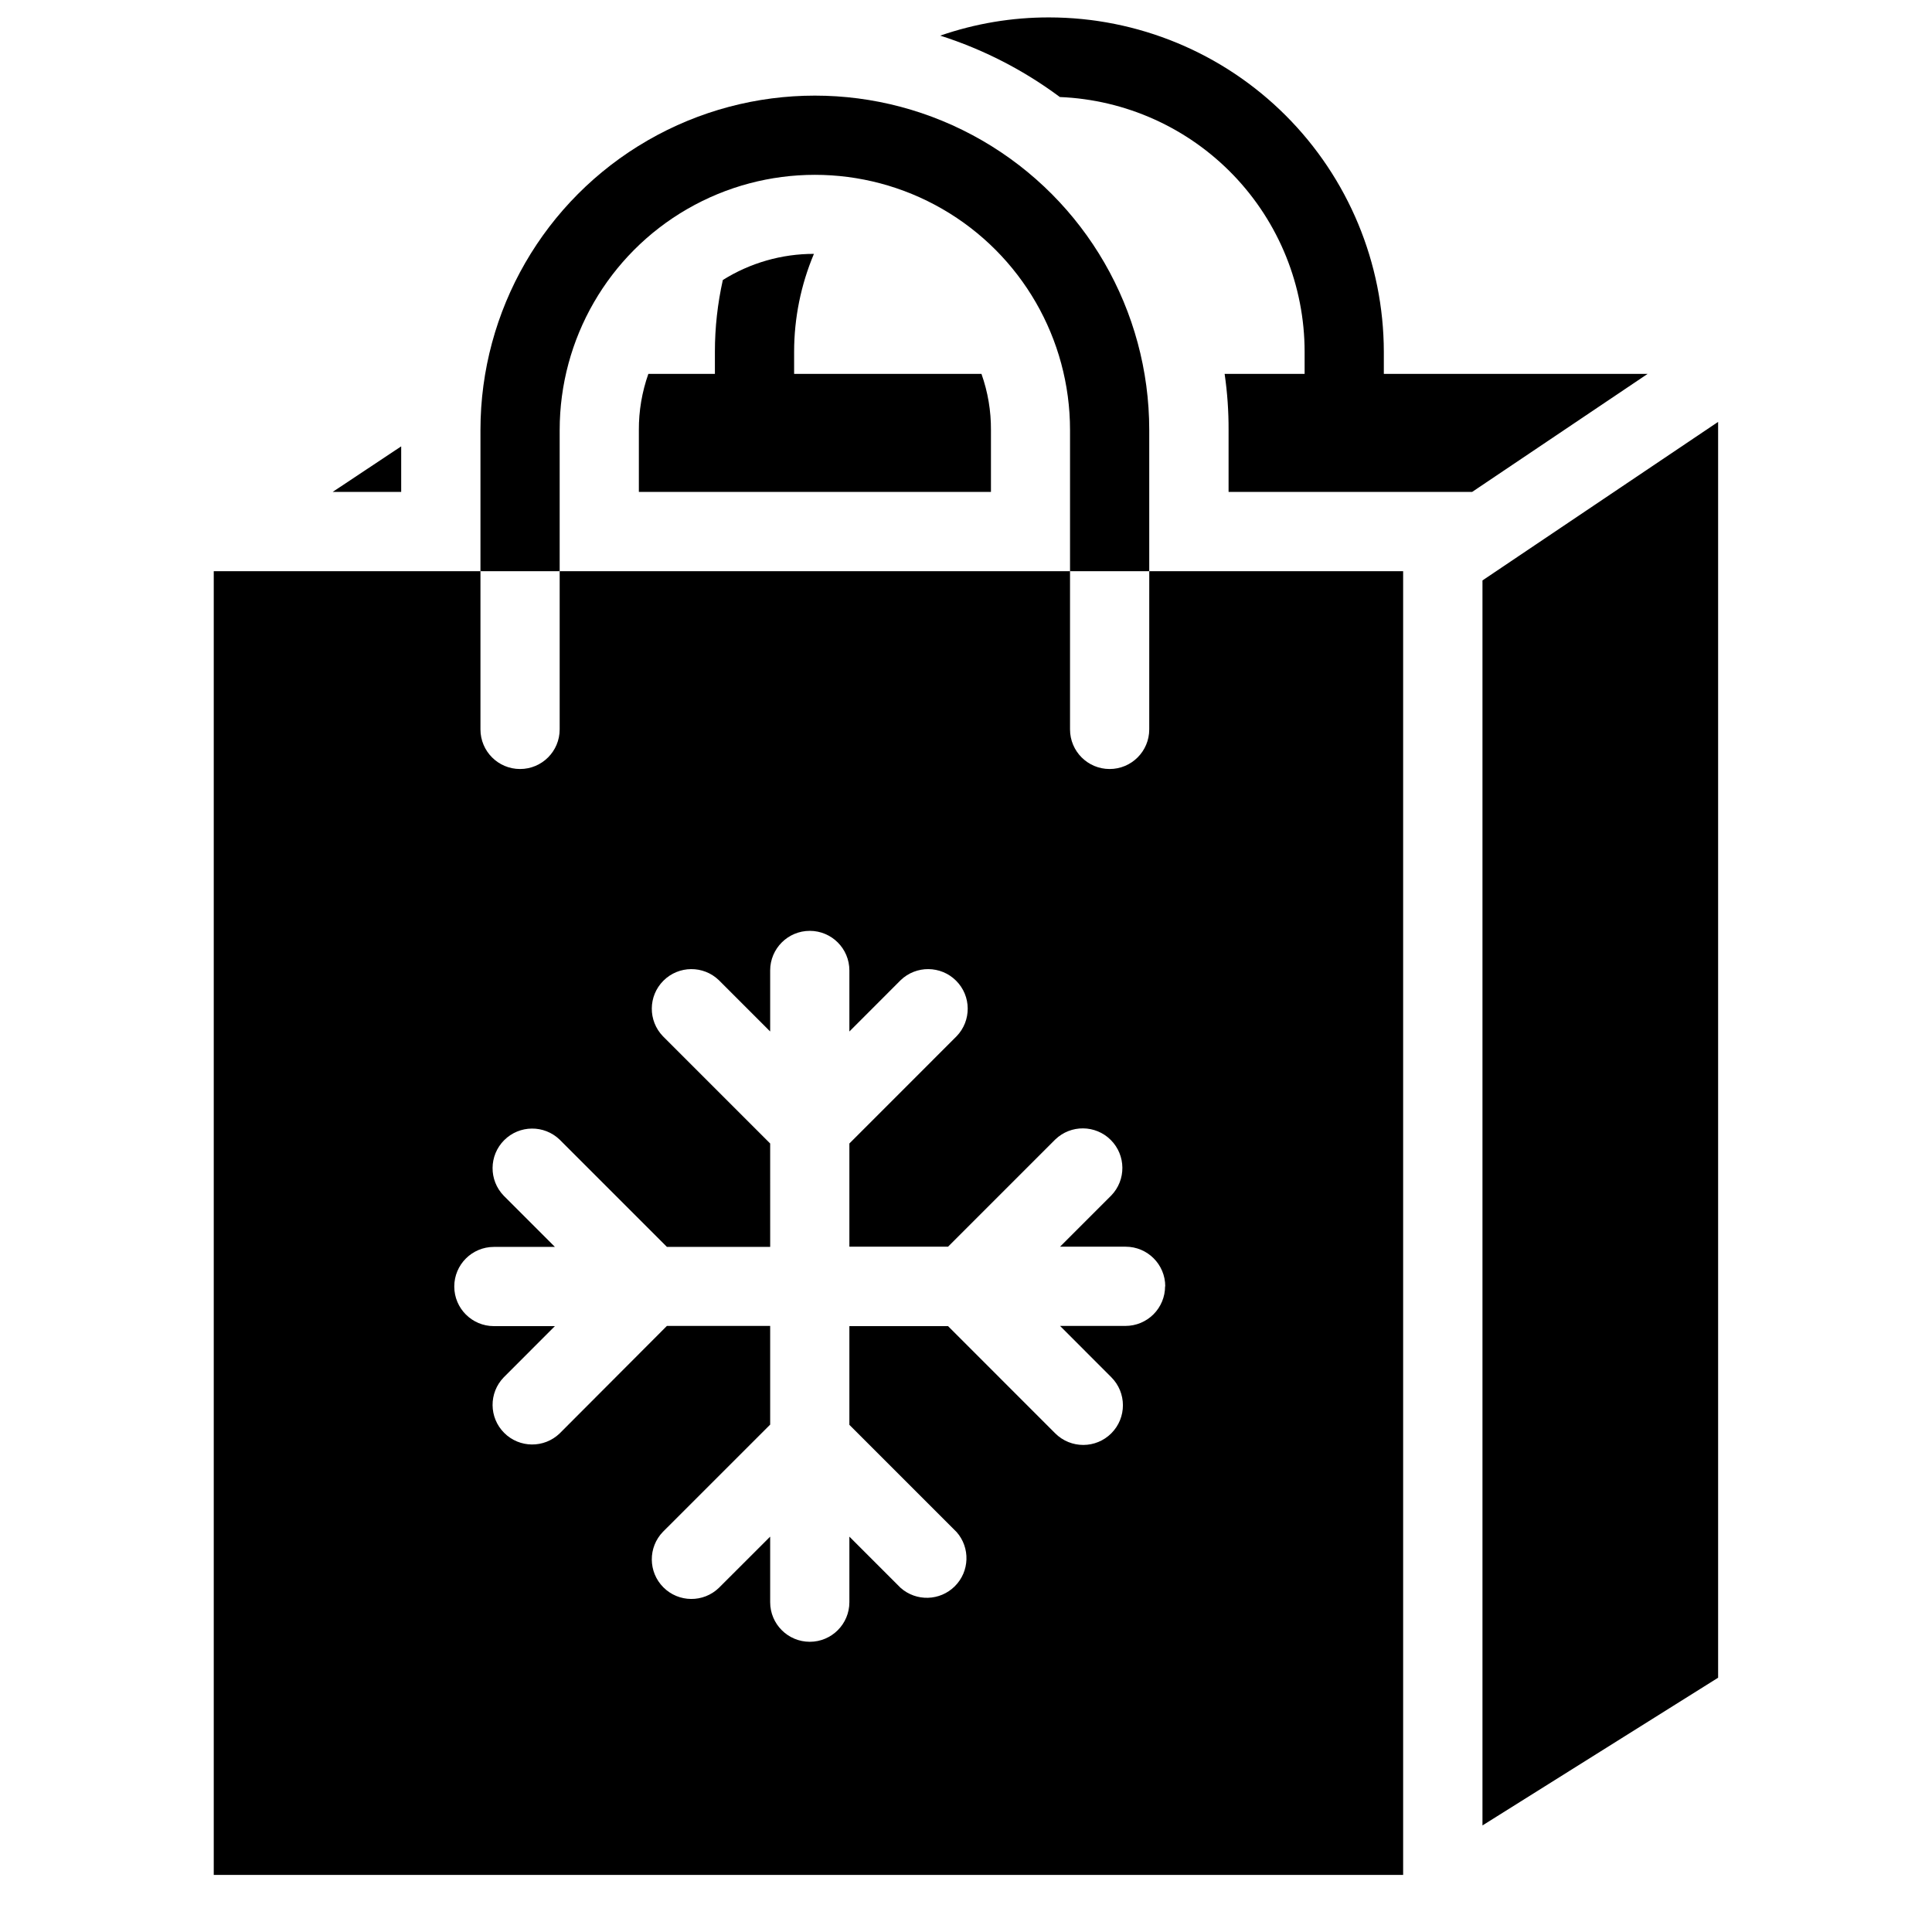
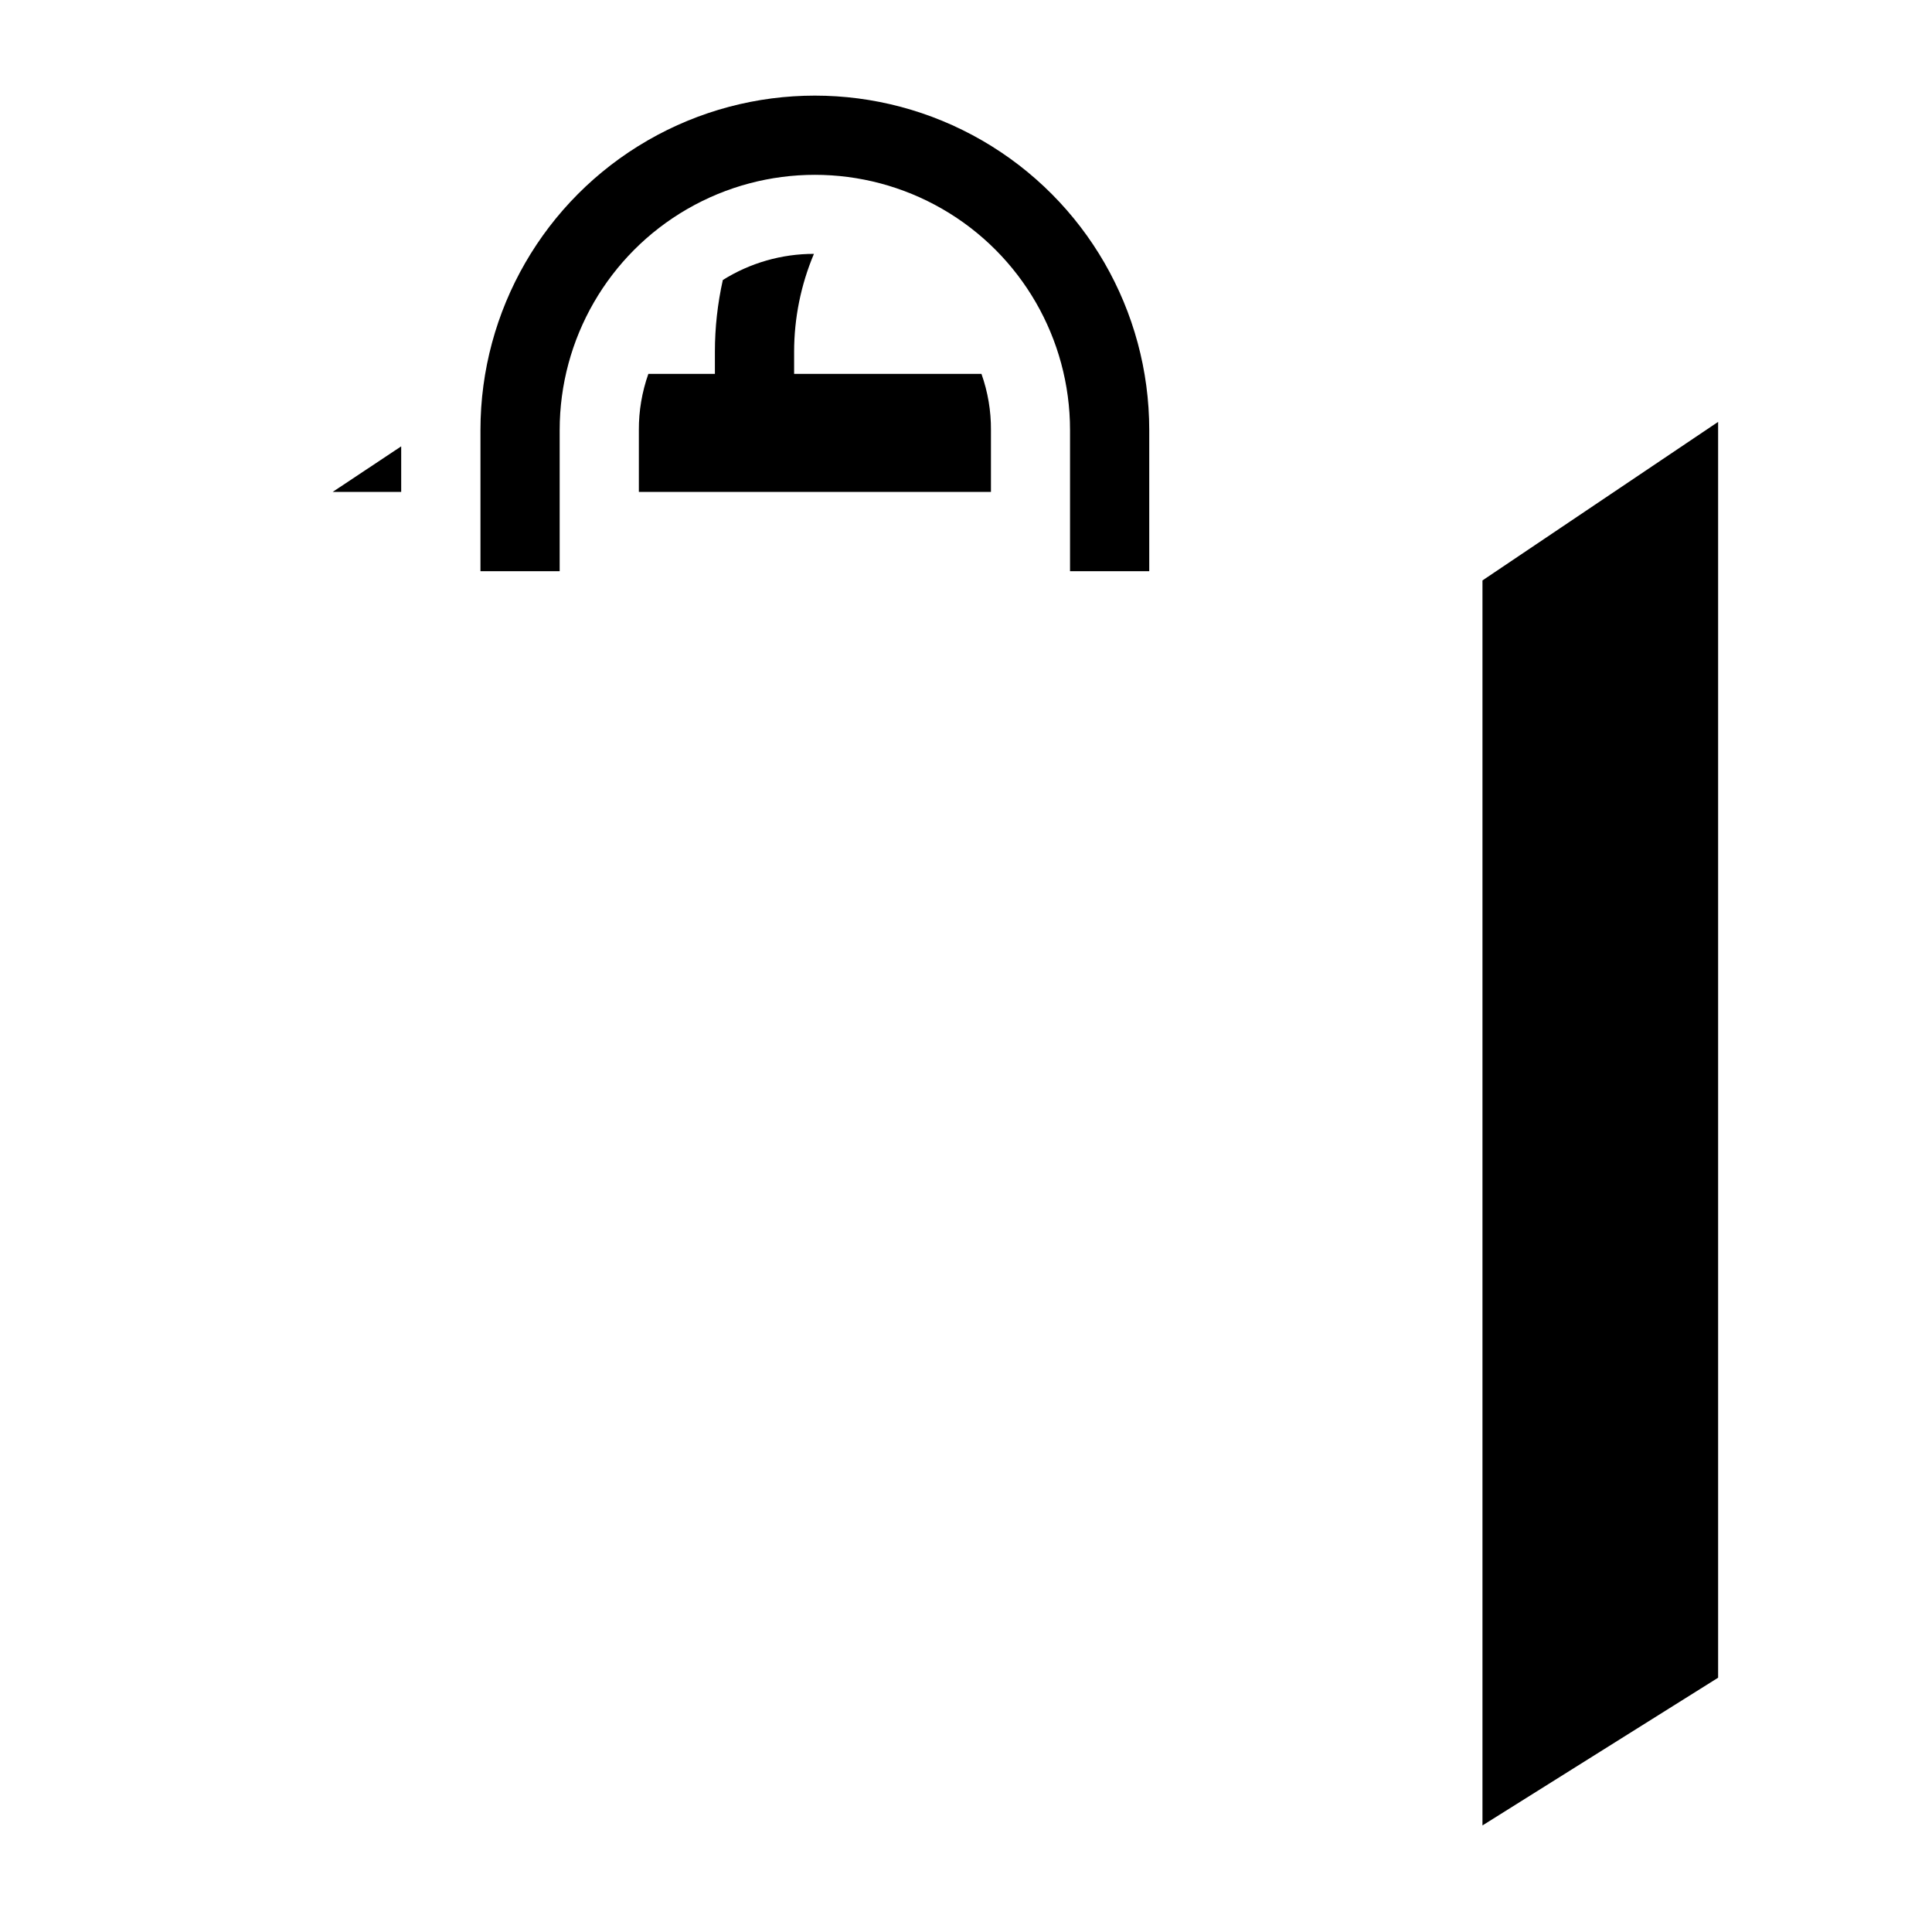
<svg xmlns="http://www.w3.org/2000/svg" width="800px" height="800px" version="1.1" viewBox="144 144 512 512">
  <defs>
    <clipPath id="a">
      <path d="m393 148.09h188v126.91h-188z" />
    </clipPath>
  </defs>
  <path d="m250.32 262.29-18.156 12.07h18.156z" />
  <path d="m536.87 297.82v329.94l62.449-39.148v-332.81z" />
  <path d="m292.32 257.96c0-24.16 12.891-46.488 33.812-58.566 20.922-12.082 46.703-12.082 67.625 0 20.926 12.078 33.812 34.406 33.812 58.566v37.418h20.992v-37.418c0-31.66-16.891-60.918-44.309-76.746-27.418-15.832-61.199-15.832-88.617 0-27.418 15.828-44.309 45.086-44.309 76.746v37.418h20.992z" />
  <path d="m354.45 243.08v-5.879c0.008-8.902 1.789-17.719 5.25-25.922-8.539-0.012-16.91 2.391-24.141 6.926-1.395 6.238-2.102 12.609-2.102 18.996v5.879h-17.633c-1.691 4.785-2.547 9.828-2.519 14.906v16.375h93.309v-16.375c0.035-5.078-0.816-10.121-2.516-14.906z" />
  <g clip-path="url(#a)">
-     <path d="m510.73 243.08v-5.879c-0.047-23.496-9.41-46.016-26.035-62.625-16.625-16.605-39.156-25.941-62.656-25.961-9.824-0.02-19.578 1.613-28.863 4.828 11.395 3.633 22.105 9.129 31.699 16.27 17.43 0.711 33.91 8.129 46 20.707 12.086 12.574 18.848 29.34 18.863 46.781v5.879h-21.199c0.719 4.938 1.07 9.918 1.047 14.906v16.375h64.551l46.496-31.277z" />
-   </g>
-   <path d="m448.56 337.3c0 5.797-4.699 10.496-10.496 10.496s-10.496-4.699-10.496-10.496v-41.922h-135.25v41.922c0 5.797-4.699 10.496-10.496 10.496s-10.496-4.699-10.496-10.496v-41.922h-70.68v345.5h315.2v-345.5h-67.281zm4.199 147.59v-0.004c0 2.785-1.105 5.453-3.074 7.422s-4.637 3.074-7.422 3.074h-17.34l13.57 13.582c4.113 4.098 4.125 10.754 0.027 14.867-4.098 4.113-10.754 4.125-14.867 0.027l-28.414-28.422h-26.145v26.156l28.414 28.414v-0.004c3.664 4.164 3.457 10.457-0.473 14.371-3.926 3.914-10.219 4.098-14.371 0.418l-13.57-13.57v17.371c0 5.797-4.699 10.496-10.496 10.496-5.797 0-10.496-4.699-10.496-10.496v-17.371l-13.582 13.57c-4.117 3.981-10.664 3.922-14.711-0.125-4.051-4.051-4.106-10.598-0.129-14.715l28.422-28.414v-26.156h-27.363l-28.41 28.477c-4.121 3.977-10.668 3.922-14.715-0.129-4.051-4.047-4.106-10.594-0.129-14.711l13.57-13.582h-16.172c-5.797 0-10.496-4.699-10.496-10.496s4.699-10.496 10.496-10.496h16.176l-13.574-13.574c-3.977-4.117-3.922-10.664 0.129-14.711 4.047-4.051 10.594-4.106 14.715-0.129l28.414 28.414h27.363l-0.004-27.406-28.422-28.422c-3.977-4.121-3.922-10.668 0.129-14.715 4.047-4.047 10.594-4.106 14.711-0.129l13.582 13.582v-16.172c0-5.797 4.699-10.496 10.496-10.496 5.797 0 10.496 4.699 10.496 10.496v16.176l13.57-13.582v-0.004c4.121-3.977 10.668-3.918 14.715 0.129 4.051 4.047 4.106 10.594 0.129 14.715l-28.414 28.422v27.352h26.145l28.414-28.414v0.004c4.117-3.981 10.664-3.922 14.715 0.125 4.047 4.051 4.106 10.598 0.125 14.715l-13.57 13.57h17.383c5.797 0 10.496 4.699 10.496 10.496z" />
+     </g>
</svg>